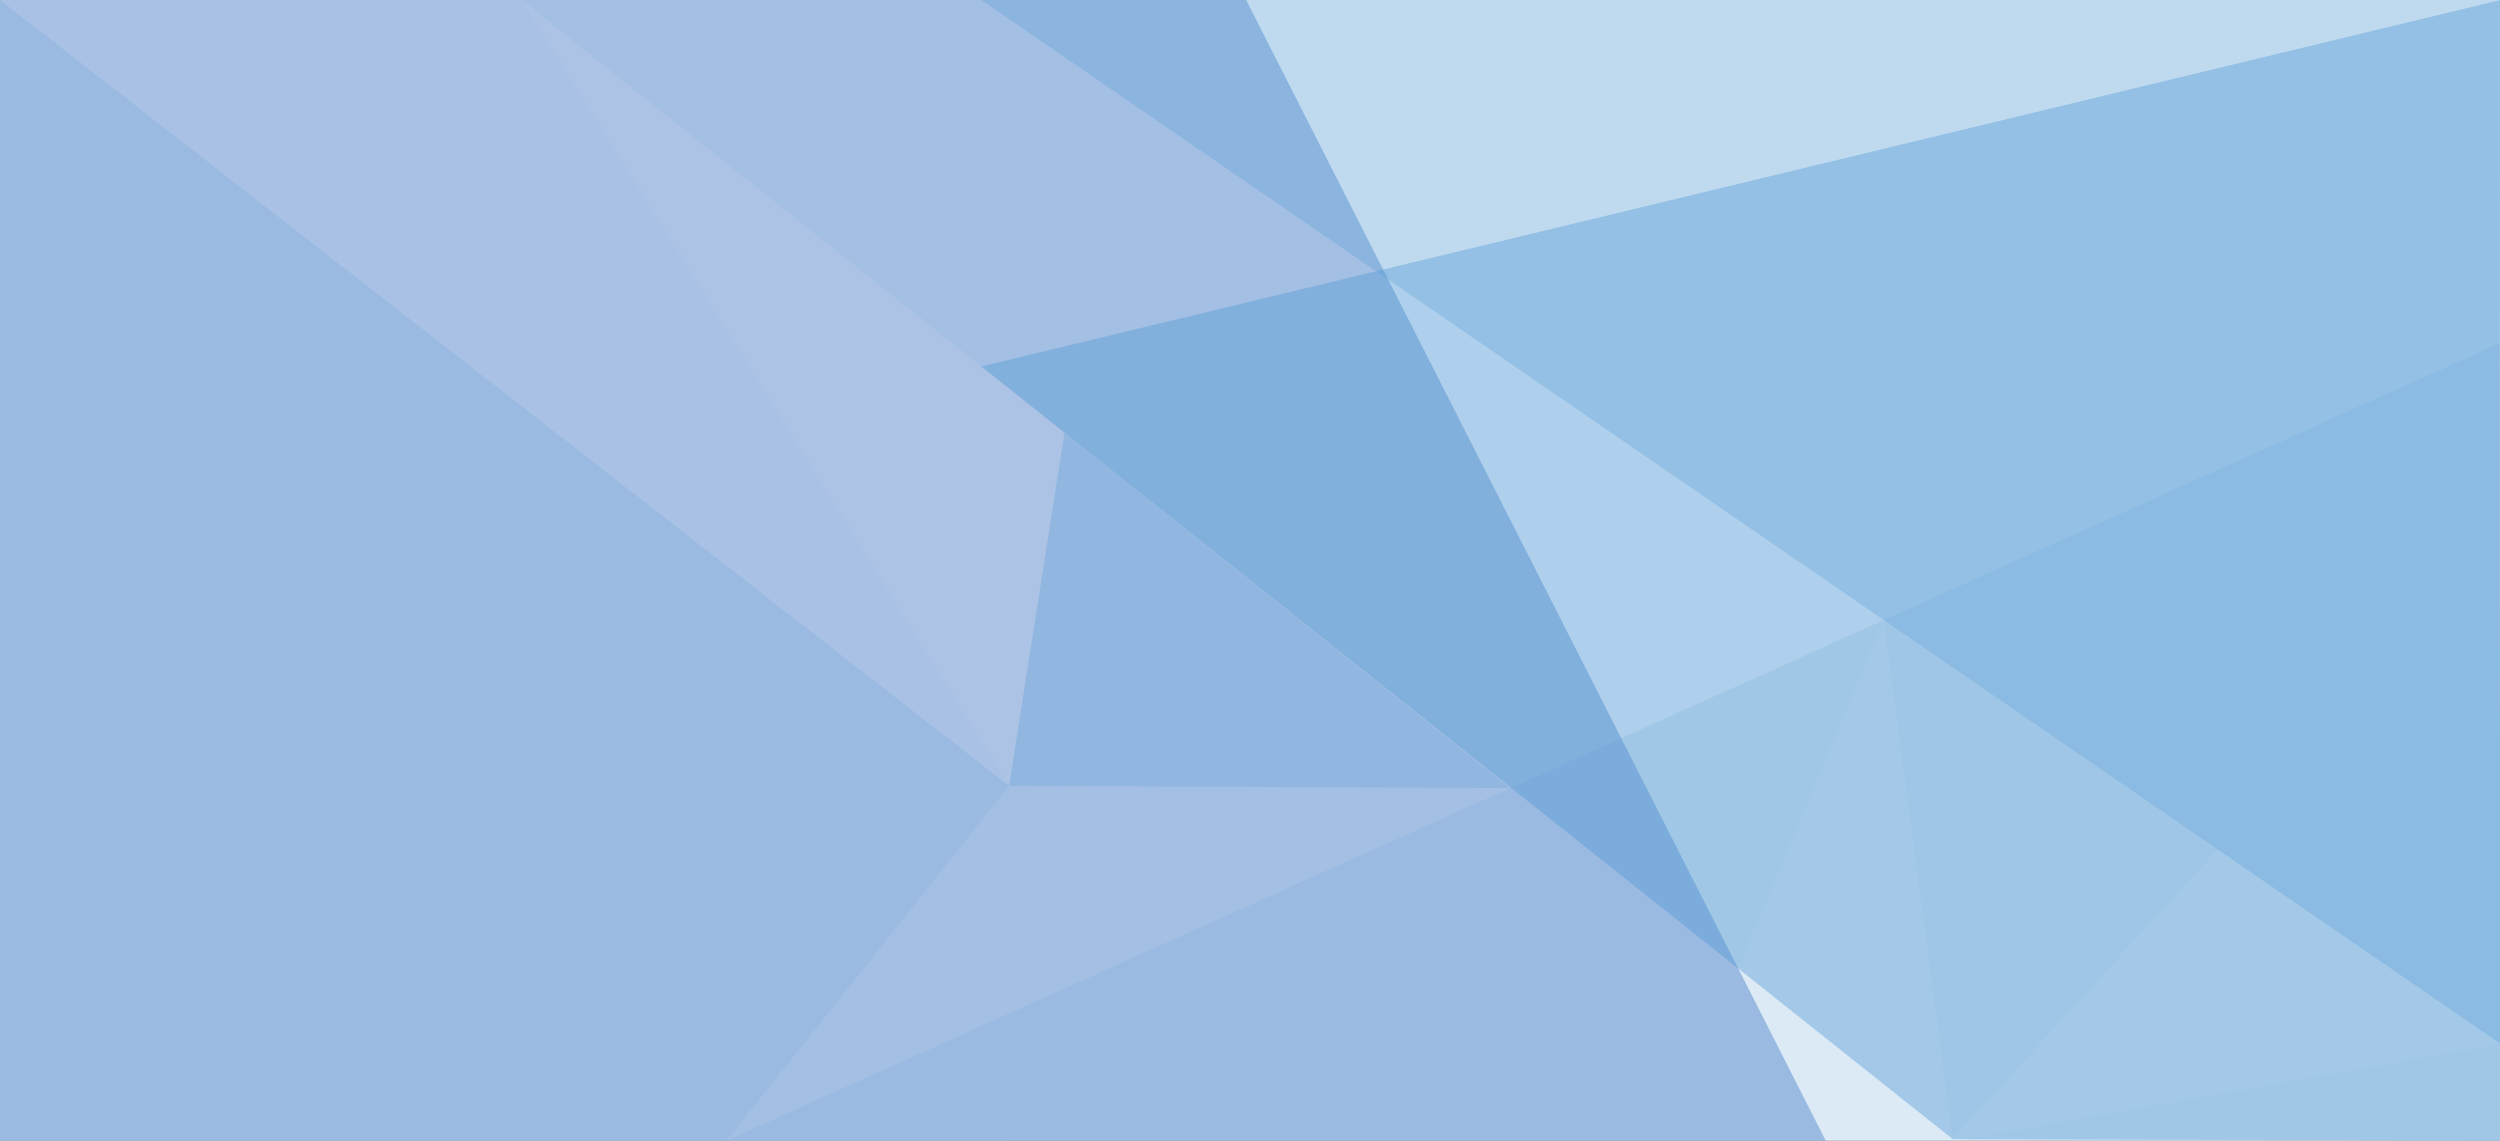
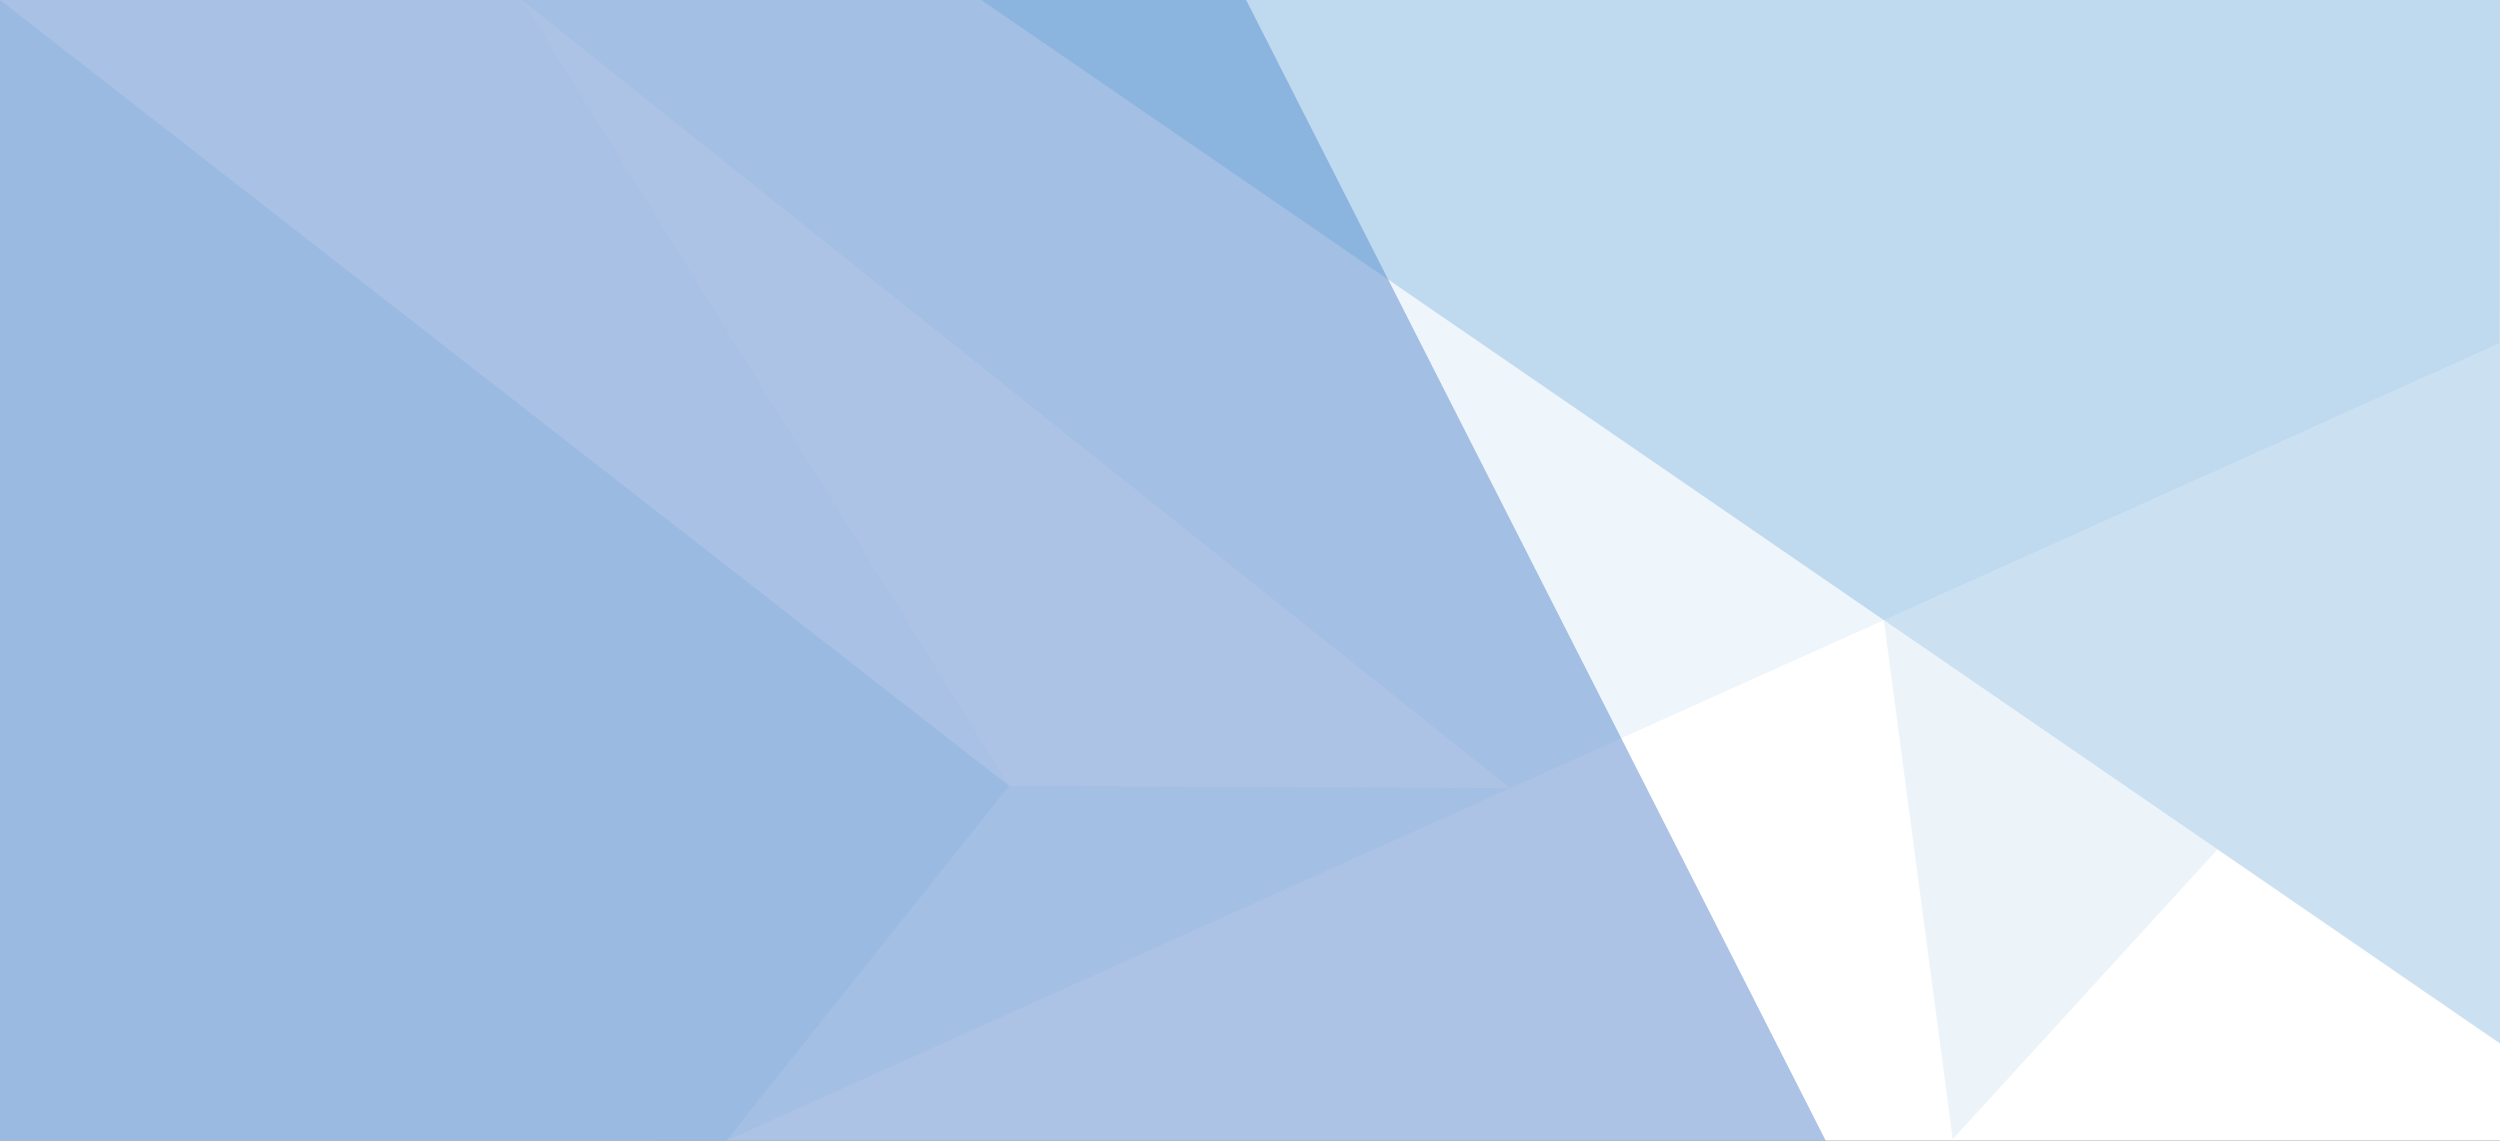
<svg xmlns="http://www.w3.org/2000/svg" width="1624" height="741" viewBox="0 0 1624 741" fill="none">
  <rect x="0" y="0" width="1624" height="741" fill="#333333" stroke="none" />
  <g clip-path="url(#clip0_304_29)">
    <rect width="1624" height="741" fill="white" />
    <path d="M0 -0L809.5 -0L1186 740.982L0 740.941L0 -0Z" fill="#3069BF" fill-opacity="0.4" />
-     <path d="M1624.29 740.982L1268.5 739.999L637.5 238.056L1624.29 -0V740.982Z" fill="#5199D4" fill-opacity="0.4" />
-     <path d="M1623.5 223L1624.29 740.982H980.944L471.881 740.941L1623.5 223Z" fill="#5199D4" fill-opacity="0.2" />
    <path d="M655.499 510.499L981 511.999L471.881 740.941L655.499 510.499Z" fill="#5199D4" fill-opacity="0.1" />
-     <path d="M691.5 281.121L980.944 511.955L655.499 510.499L691.5 281.121Z" fill="#5199D4" fill-opacity="0.3" />
+     <path d="M691.5 281.121L980.944 511.955L691.5 281.121Z" fill="#5199D4" fill-opacity="0.3" />
    <path d="M1624.29 -0V678.05L637.5 0L958.5 -0L1624.29 -0Z" fill="#5199D4" fill-opacity="0.3" />
    <path d="M655.5 510.499L471.881 740.941H0L0 -0L655.5 510.499Z" fill="#5199D4" fill-opacity="0.2" />
    <path d="M1624.29 -0L1623.5 223L981 511.999L339 -0L1624.29 -0Z" fill="#5199D4" fill-opacity="0.1" />
-     <path d="M1053.15 479.517L1223.71 402.804L1129.2 629.186L1053.15 479.517Z" fill="#84B7E1" fill-opacity="0.1" />
    <path d="M1440.5 551.764L1268.5 739.999L1223.71 402.804L1440.5 551.764Z" fill="#84B7E1" fill-opacity="0.15" />
    <path d="M0 -0H339L655.5 510.499L0 -0Z" fill="#9ABBE1" fill-opacity="0.2" />
-     <path d="M1624.29 740.982H1271.5L1624.29 678.05V740.982Z" fill="#84B7E1" fill-opacity="0.1" />
  </g>
  <defs>
    <clipPath id="clip0_304_29">
      <rect width="1624" height="741" fill="white" />
    </clipPath>
  </defs>
</svg>